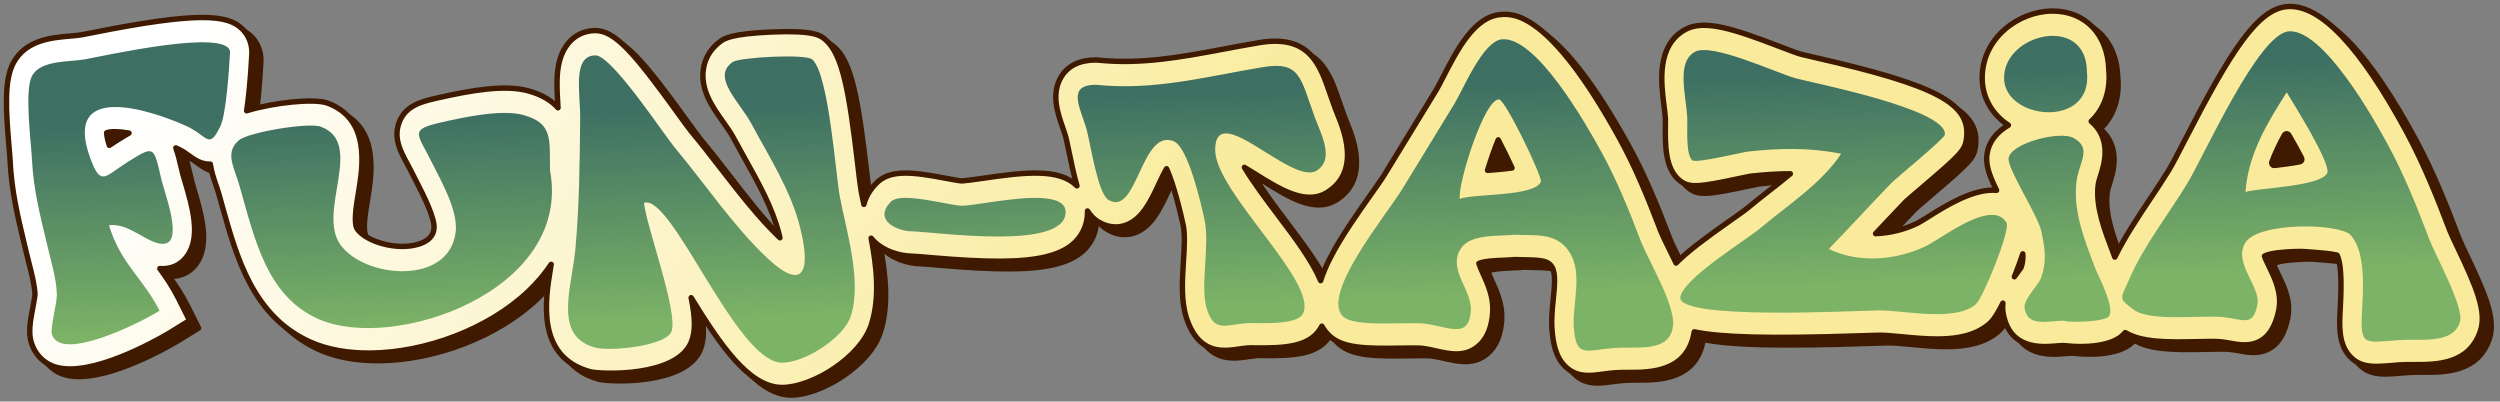
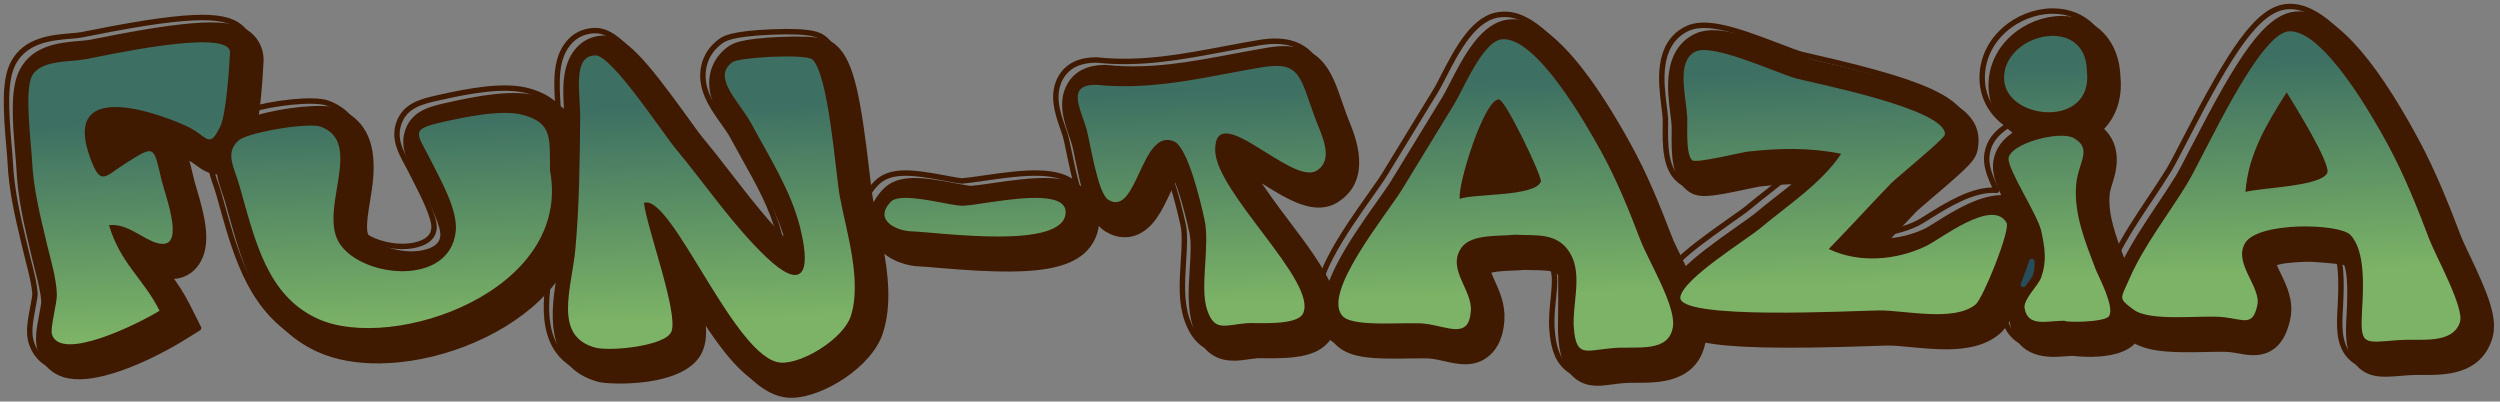
<svg xmlns="http://www.w3.org/2000/svg" width="386" height="62" viewBox="0 0 386 62" fill="none">
  <rect x="0" y="0" width="386" height="62" fill="#808080" stroke="none" />
-   <path fill-rule="evenodd" clip-rule="evenodd" d="M149.923 29.114C149.546 29.105 148.386 28.886 147.455 28.71C142.333 27.743 138.816 27.274 136.673 29.48C135.584 30.601 135.029 31.722 134.771 32.735C134.62 32.041 134.478 31.37 134.363 30.758C134.23 30.045 134.039 28.408 133.837 26.676C132.492 15.158 131.46 9.633 128.893 7.348C128.136 6.673 127.195 5.835 120.536 6.117C114.306 6.383 113.228 7.143 112.709 7.508C110.796 8.857 110.175 10.606 109.992 11.836C109.512 15.044 111.387 17.688 113.041 20.021C113.604 20.816 114.187 21.638 114.547 22.31C115.119 23.38 115.72 24.456 116.327 25.542C118.468 29.374 120.683 33.336 121.681 37.356C121.728 37.541 121.771 37.72 121.809 37.891C118.604 34.835 115.573 30.927 112.641 27.146C111.169 25.248 109.647 23.286 108.117 21.448C107.742 20.997 106.905 19.838 106.02 18.611C99.235 9.209 96.292 5.874 93.289 5.899C93.285 5.899 93.281 5.9 93.277 5.9C91.164 5.921 89.852 6.983 89.124 7.871C87.117 10.316 87.32 13.867 87.5 17C87.516 17.283 87.53 17.549 87.544 17.819C86.561 16.727 85.129 15.819 83.035 15.228C79.343 14.187 74.035 15.137 68.848 16.32C66.596 16.834 64.041 17.416 63.037 20.028C62.102 22.457 63.19 24.479 64.242 26.434C64.519 26.948 64.841 27.545 65.185 28.24C65.365 28.605 65.568 29.001 65.783 29.421C66.689 31.192 68.574 34.877 68.399 36.452C68.346 36.925 68.206 38.181 66.046 38.866C62.651 39.937 57.918 38.467 56.566 36.552C55.944 35.67 56.385 33.02 56.738 30.888C57.396 26.934 58.619 19.572 51.969 17.101C49.927 16.342 43.616 17.001 39.47 18.277C39.766 16.352 40.061 13.567 40.279 9.461C40.327 8.015 39.791 6.628 38.807 5.657C36.586 3.464 32.211 2.909 15.491 6.256C14.764 6.402 14.22 6.511 13.924 6.562H13.923C13.499 6.635 12.906 6.686 12.277 6.74C9.351 6.99 5.343 7.334 3.441 10.912C2.025 13.577 2.289 18.14 2.782 23.83C2.859 24.728 2.928 25.503 2.954 26.053C3.17 30.613 4.099 34.499 5.081 38.611L5.407 39.98C5.54 40.547 5.688 41.126 5.837 41.711C6.279 43.44 6.735 45.227 6.791 46.644C6.778 46.97 6.592 47.953 6.47 48.603C6.053 50.809 5.724 52.55 6.25 54.159C6.777 55.769 7.89 57.005 9.383 57.641C10.239 58.005 11.232 58.154 12.306 58.142C18.566 58.078 27.544 52.581 27.649 52.516L30.657 50.656L28.964 47.273C28.06 45.463 27.038 43.968 26.064 42.643C26.524 42.677 26.997 42.656 27.483 42.56C28.85 42.292 29.987 41.409 30.684 40.074C32.17 37.229 31.18 33.302 29.94 29.188C29.793 28.701 29.666 28.297 29.602 28.023L29.403 27.178C29.129 26.008 28.878 24.94 28.531 24.015C28.627 24.058 28.723 24.099 28.819 24.142C29.555 24.469 30.076 24.852 30.581 25.222C31.347 25.785 32.445 26.573 33.858 26.522C34.039 27.735 34.41 28.812 34.677 29.582C34.84 30.052 35.014 30.547 35.163 31.071C35.339 31.686 35.51 32.303 35.682 32.918C37.913 40.912 40.443 49.972 49.223 53.954C51.91 55.173 55.154 55.725 58.619 55.69C67.048 55.603 76.787 52.039 83.005 46.116C84.358 44.828 85.519 43.447 86.487 41.995C86.449 42.227 86.416 42.448 86.376 42.686C85.595 47.432 84.142 56.266 92.475 58.559C93.981 58.974 105.941 59.522 108.143 53.942C108.788 52.305 108.737 50.251 108.101 47.143C112.558 54.369 116.865 60.719 121.812 60.99C121.952 60.998 122.097 61.001 122.243 61C126.893 60.952 134.291 56.347 135.919 51.318C137.274 47.136 136.737 42.328 135.888 37.95C137.599 40.05 140.51 40.699 142.038 40.719C142.663 40.744 143.738 40.837 144.983 40.944C149.283 41.316 153.007 41.539 156.163 41.507C161.627 41.45 165.392 40.625 167.494 38.459C168.631 37.288 169.273 35.72 169.301 34.043C169.303 33.945 169.296 33.85 169.293 33.753C169.756 34.461 170.288 35.017 170.924 35.403C172.678 36.467 174.198 36.293 175.165 35.96C177.771 35.059 179.105 32.193 180.281 29.665C180.61 28.96 181.085 27.938 181.503 27.232C182.115 28.576 183.046 31.274 184.069 35.908C184.377 37.308 184.24 39.489 184.107 41.599C183.916 44.649 183.718 47.802 184.651 50.489C186.065 54.556 188.514 55.294 190.6 55.272C191.313 55.264 191.985 55.169 192.557 55.087C193.025 55.019 193.546 54.944 194.121 54.893C194.355 54.876 194.743 54.888 195.225 54.893C199.872 54.946 203.848 54.733 205.48 51.537C205.827 52.16 206.251 52.669 206.699 53.076C208.742 54.934 212.196 55.026 217.639 54.929C219.027 54.909 220.463 54.885 221.099 54.967C221.735 55.049 222.41 55.202 223.064 55.35C225.196 55.833 227.611 56.376 229.677 54.596C230.98 53.473 231.714 51.733 231.86 49.426C232.01 47.05 231.121 45.087 230.407 43.511C230.176 43 229.846 42.271 229.731 41.847C230.515 41.475 232.532 41.396 233.544 41.356C234.171 41.332 234.769 41.308 235.32 41.252C235.844 41.278 236.37 41.285 236.895 41.293C239.537 41.328 240.448 41.483 241.003 42.381C241.618 43.377 241.41 45.418 241.21 47.393C241.055 48.913 240.895 50.485 241.019 52.071C241.178 54.096 241.558 56.369 243.178 57.863C244.293 58.891 245.513 59.152 246.754 59.139C247.449 59.132 248.152 59.039 248.845 58.947C249.418 58.871 250.073 58.783 250.822 58.726C251.442 58.679 252.163 58.678 252.924 58.679C256.101 58.679 261.973 58.672 262.983 52.412C267.064 53.274 274.513 53.505 288.836 53.014C290.086 52.97 291.029 52.948 291.5 52.934C292.435 52.926 293.721 53.047 295.083 53.177C296.926 53.351 298.866 53.535 300.751 53.516C303.637 53.486 306.393 52.981 308.467 51.236C308.773 50.979 309.43 50.423 310.635 47.98C310.586 48.453 310.579 48.942 310.664 49.459C311.607 55.169 316.582 54.776 318.707 54.604C319.131 54.571 319.566 54.535 319.999 54.524C320.688 54.607 321.725 54.69 322.88 54.679C325.281 54.654 328.172 54.205 329.525 52.524C331.976 53.993 335.649 54.044 340.501 53.932C342.05 53.894 343.514 53.858 344.346 53.952C344.928 54.017 345.44 54.111 345.891 54.193C347.845 54.547 351.913 55.283 353.207 49.186C353.77 46.53 352.668 44.261 351.783 42.439C351.544 41.948 351.179 41.197 351.02 40.716C351.89 40.203 354.334 40.078 355.434 40.022C356.797 39.952 357.489 40.036 358.821 40.14C359.628 40.205 361.382 40.345 362.222 40.562C362.801 41.616 362.974 44.295 362.735 48.54L362.723 48.76C362.574 51.431 362.42 54.194 364.151 56.136C365.333 57.463 366.754 57.764 368.448 57.746C369.151 57.739 369.901 57.676 370.7 57.61C371.069 57.58 371.468 57.547 371.898 57.515C372.512 57.468 373.248 57.472 374.028 57.474C377.476 57.486 382.672 57.504 384.375 52.234C385.349 49.222 383.69 45.373 380.843 39.392C380.334 38.322 379.806 37.216 379.611 36.699C377.843 32.043 375.73 26.653 372.998 21.599C365.895 8.458 359.732 1.888 354.665 2.186C350.021 2.425 345.838 9.003 338.765 22.736C337.717 24.769 336.813 26.526 336.278 27.403C335.405 28.836 334.424 30.304 333.387 31.856C331.453 34.752 329.465 37.733 327.915 40.872L327.666 40.215C326.298 36.611 325.005 33.209 325.322 29.941C325.378 29.365 325.578 28.736 325.79 28.071C326.24 26.656 327.502 22.643 324.269 19.909C326.3 18.005 327.288 15.165 326.984 11.953C326.84 6.525 323.385 2.89 318.331 2.884C318.293 2.884 318.256 2.884 318.218 2.884C313.027 2.938 307.484 7.038 307.438 13.129C307.415 16.142 308.893 18.802 311.485 20.506C309.593 21.629 308.483 23.096 308.196 24.875C307.931 26.516 308.456 28.117 309.663 30.561C306.11 30.256 301.844 32.93 299.148 34.622C298.466 35.051 297.76 35.495 297.454 35.642C295.378 36.639 293.141 37.178 290.979 37.248C291.12 37.099 291.26 36.95 291.4 36.801C292.817 35.293 294.235 33.785 295.637 32.326C295.865 32.104 296.959 31.171 297.838 30.421C304.214 24.983 304.81 24.423 305.028 22.464C305.622 17.124 300.374 14.342 281.633 10.063C280.608 9.828 279.84 9.655 279.453 9.548C278.799 9.37 277.498 8.871 276.121 8.341C269.291 5.721 264.593 4.122 261.639 5.715C257.129 8.146 257.861 13.936 258.299 17.396C258.396 18.16 258.487 18.88 258.527 19.485C258.54 19.714 258.531 20.065 258.526 20.479C258.49 23.491 258.445 27.239 260.755 29.068C262.234 30.238 263.727 30.061 270.034 28.715C270.781 28.556 271.372 28.425 271.592 28.392C273.837 28.14 275.887 28.01 277.817 28.006C276.74 28.909 275.613 29.79 274.5 30.662C273.371 31.545 272.304 32.379 271.286 33.236C270.796 33.648 269.676 34.433 268.491 35.266C264.616 37.986 261.928 40.005 260.168 41.792C259.873 41.176 259.563 40.541 259.24 39.885C258.63 38.649 258.055 37.482 257.789 36.784C255.723 31.374 253.857 26.881 251.463 22.532C240.654 2.896 234.991 3.289 233.139 3.419C229.013 3.705 226.339 8.916 224.189 13.104C223.777 13.908 223.387 14.667 223.135 15.079C220.47 19.419 217.814 23.765 215.163 28.118C214.722 28.843 213.913 29.987 212.975 31.311C210.977 34.136 208.489 37.651 206.773 40.989C206.112 42.277 205.629 43.446 205.294 44.507C203.987 41.383 201.435 37.995 198.669 34.327C197.119 32.273 194.871 29.293 193.526 27.015C194.104 27.361 194.671 27.715 195.134 28.005C199.016 30.43 203.031 32.94 206.326 30.87C211.487 27.63 208.899 21.266 207.926 18.869C207.774 18.495 207.627 18.138 207.505 17.803C207.226 17.041 206.984 16.336 206.761 15.687C205.202 11.148 203.588 6.455 195.806 7.764C193.984 8.07 192.197 8.405 190.429 8.738C183.822 9.98 177.583 11.15 170.897 10.454L170.568 10.438C170.554 10.438 170.54 10.438 170.525 10.438C168.033 10.463 166.25 11.348 165.224 13.066C163.663 15.683 164.696 18.655 165.451 20.825C165.616 21.3 165.787 21.788 165.932 22.276C166.02 22.571 166.219 23.546 166.38 24.329C166.812 26.438 167.214 28.292 167.67 29.869C164.982 27.189 159.886 27.705 152.986 28.729C151.805 28.904 150.323 29.099 149.923 29.114Z" fill="#3F1A00" stroke="#3F1A00" stroke-width="0.838" stroke-miterlimit="10" stroke-linecap="round" stroke-linejoin="round" />
+   <path fill-rule="evenodd" clip-rule="evenodd" d="M149.923 29.114C149.546 29.105 148.386 28.886 147.455 28.71C142.333 27.743 138.816 27.274 136.673 29.48C135.584 30.601 135.029 31.722 134.771 32.735C134.62 32.041 134.478 31.37 134.363 30.758C134.23 30.045 134.039 28.408 133.837 26.676C132.492 15.158 131.46 9.633 128.893 7.348C128.136 6.673 127.195 5.835 120.536 6.117C114.306 6.383 113.228 7.143 112.709 7.508C110.796 8.857 110.175 10.606 109.992 11.836C109.512 15.044 111.387 17.688 113.041 20.021C113.604 20.816 114.187 21.638 114.547 22.31C115.119 23.38 115.72 24.456 116.327 25.542C118.468 29.374 120.683 33.336 121.681 37.356C121.728 37.541 121.771 37.72 121.809 37.891C118.604 34.835 115.573 30.927 112.641 27.146C111.169 25.248 109.647 23.286 108.117 21.448C107.742 20.997 106.905 19.838 106.02 18.611C99.235 9.209 96.292 5.874 93.289 5.899C93.285 5.899 93.281 5.9 93.277 5.9C91.164 5.921 89.852 6.983 89.124 7.871C87.117 10.316 87.32 13.867 87.5 17C87.516 17.283 87.53 17.549 87.544 17.819C86.561 16.727 85.129 15.819 83.035 15.228C79.343 14.187 74.035 15.137 68.848 16.32C66.596 16.834 64.041 17.416 63.037 20.028C62.102 22.457 63.19 24.479 64.242 26.434C64.519 26.948 64.841 27.545 65.185 28.24C65.365 28.605 65.568 29.001 65.783 29.421C66.689 31.192 68.574 34.877 68.399 36.452C68.346 36.925 68.206 38.181 66.046 38.866C62.651 39.937 57.918 38.467 56.566 36.552C55.944 35.67 56.385 33.02 56.738 30.888C57.396 26.934 58.619 19.572 51.969 17.101C49.927 16.342 43.616 17.001 39.47 18.277C39.766 16.352 40.061 13.567 40.279 9.461C40.327 8.015 39.791 6.628 38.807 5.657C36.586 3.464 32.211 2.909 15.491 6.256C14.764 6.402 14.22 6.511 13.924 6.562H13.923C13.499 6.635 12.906 6.686 12.277 6.74C9.351 6.99 5.343 7.334 3.441 10.912C2.025 13.577 2.289 18.14 2.782 23.83C2.859 24.728 2.928 25.503 2.954 26.053C3.17 30.613 4.099 34.499 5.081 38.611L5.407 39.98C5.54 40.547 5.688 41.126 5.837 41.711C6.279 43.44 6.735 45.227 6.791 46.644C6.778 46.97 6.592 47.953 6.47 48.603C6.053 50.809 5.724 52.55 6.25 54.159C6.777 55.769 7.89 57.005 9.383 57.641C10.239 58.005 11.232 58.154 12.306 58.142C18.566 58.078 27.544 52.581 27.649 52.516L30.657 50.656L28.964 47.273C28.06 45.463 27.038 43.968 26.064 42.643C26.524 42.677 26.997 42.656 27.483 42.56C28.85 42.292 29.987 41.409 30.684 40.074C32.17 37.229 31.18 33.302 29.94 29.188C29.793 28.701 29.666 28.297 29.602 28.023L29.403 27.178C29.129 26.008 28.878 24.94 28.531 24.015C28.627 24.058 28.723 24.099 28.819 24.142C29.555 24.469 30.076 24.852 30.581 25.222C31.347 25.785 32.445 26.573 33.858 26.522C34.039 27.735 34.41 28.812 34.677 29.582C34.84 30.052 35.014 30.547 35.163 31.071C35.339 31.686 35.51 32.303 35.682 32.918C37.913 40.912 40.443 49.972 49.223 53.954C51.91 55.173 55.154 55.725 58.619 55.69C67.048 55.603 76.787 52.039 83.005 46.116C84.358 44.828 85.519 43.447 86.487 41.995C86.449 42.227 86.416 42.448 86.376 42.686C85.595 47.432 84.142 56.266 92.475 58.559C93.981 58.974 105.941 59.522 108.143 53.942C108.788 52.305 108.737 50.251 108.101 47.143C112.558 54.369 116.865 60.719 121.812 60.99C121.952 60.998 122.097 61.001 122.243 61C126.893 60.952 134.291 56.347 135.919 51.318C137.274 47.136 136.737 42.328 135.888 37.95C137.599 40.05 140.51 40.699 142.038 40.719C142.663 40.744 143.738 40.837 144.983 40.944C149.283 41.316 153.007 41.539 156.163 41.507C161.627 41.45 165.392 40.625 167.494 38.459C168.631 37.288 169.273 35.72 169.301 34.043C169.303 33.945 169.296 33.85 169.293 33.753C169.756 34.461 170.288 35.017 170.924 35.403C172.678 36.467 174.198 36.293 175.165 35.96C177.771 35.059 179.105 32.193 180.281 29.665C180.61 28.96 181.085 27.938 181.503 27.232C182.115 28.576 183.046 31.274 184.069 35.908C184.377 37.308 184.24 39.489 184.107 41.599C183.916 44.649 183.718 47.802 184.651 50.489C186.065 54.556 188.514 55.294 190.6 55.272C191.313 55.264 191.985 55.169 192.557 55.087C193.025 55.019 193.546 54.944 194.121 54.893C194.355 54.876 194.743 54.888 195.225 54.893C199.872 54.946 203.848 54.733 205.48 51.537C205.827 52.16 206.251 52.669 206.699 53.076C208.742 54.934 212.196 55.026 217.639 54.929C219.027 54.909 220.463 54.885 221.099 54.967C221.735 55.049 222.41 55.202 223.064 55.35C225.196 55.833 227.611 56.376 229.677 54.596C230.98 53.473 231.714 51.733 231.86 49.426C232.01 47.05 231.121 45.087 230.407 43.511C230.176 43 229.846 42.271 229.731 41.847C230.515 41.475 232.532 41.396 233.544 41.356C234.171 41.332 234.769 41.308 235.32 41.252C235.844 41.278 236.37 41.285 236.895 41.293C239.537 41.328 240.448 41.483 241.003 42.381C241.055 48.913 240.895 50.485 241.019 52.071C241.178 54.096 241.558 56.369 243.178 57.863C244.293 58.891 245.513 59.152 246.754 59.139C247.449 59.132 248.152 59.039 248.845 58.947C249.418 58.871 250.073 58.783 250.822 58.726C251.442 58.679 252.163 58.678 252.924 58.679C256.101 58.679 261.973 58.672 262.983 52.412C267.064 53.274 274.513 53.505 288.836 53.014C290.086 52.97 291.029 52.948 291.5 52.934C292.435 52.926 293.721 53.047 295.083 53.177C296.926 53.351 298.866 53.535 300.751 53.516C303.637 53.486 306.393 52.981 308.467 51.236C308.773 50.979 309.43 50.423 310.635 47.98C310.586 48.453 310.579 48.942 310.664 49.459C311.607 55.169 316.582 54.776 318.707 54.604C319.131 54.571 319.566 54.535 319.999 54.524C320.688 54.607 321.725 54.69 322.88 54.679C325.281 54.654 328.172 54.205 329.525 52.524C331.976 53.993 335.649 54.044 340.501 53.932C342.05 53.894 343.514 53.858 344.346 53.952C344.928 54.017 345.44 54.111 345.891 54.193C347.845 54.547 351.913 55.283 353.207 49.186C353.77 46.53 352.668 44.261 351.783 42.439C351.544 41.948 351.179 41.197 351.02 40.716C351.89 40.203 354.334 40.078 355.434 40.022C356.797 39.952 357.489 40.036 358.821 40.14C359.628 40.205 361.382 40.345 362.222 40.562C362.801 41.616 362.974 44.295 362.735 48.54L362.723 48.76C362.574 51.431 362.42 54.194 364.151 56.136C365.333 57.463 366.754 57.764 368.448 57.746C369.151 57.739 369.901 57.676 370.7 57.61C371.069 57.58 371.468 57.547 371.898 57.515C372.512 57.468 373.248 57.472 374.028 57.474C377.476 57.486 382.672 57.504 384.375 52.234C385.349 49.222 383.69 45.373 380.843 39.392C380.334 38.322 379.806 37.216 379.611 36.699C377.843 32.043 375.73 26.653 372.998 21.599C365.895 8.458 359.732 1.888 354.665 2.186C350.021 2.425 345.838 9.003 338.765 22.736C337.717 24.769 336.813 26.526 336.278 27.403C335.405 28.836 334.424 30.304 333.387 31.856C331.453 34.752 329.465 37.733 327.915 40.872L327.666 40.215C326.298 36.611 325.005 33.209 325.322 29.941C325.378 29.365 325.578 28.736 325.79 28.071C326.24 26.656 327.502 22.643 324.269 19.909C326.3 18.005 327.288 15.165 326.984 11.953C326.84 6.525 323.385 2.89 318.331 2.884C318.293 2.884 318.256 2.884 318.218 2.884C313.027 2.938 307.484 7.038 307.438 13.129C307.415 16.142 308.893 18.802 311.485 20.506C309.593 21.629 308.483 23.096 308.196 24.875C307.931 26.516 308.456 28.117 309.663 30.561C306.11 30.256 301.844 32.93 299.148 34.622C298.466 35.051 297.76 35.495 297.454 35.642C295.378 36.639 293.141 37.178 290.979 37.248C291.12 37.099 291.26 36.95 291.4 36.801C292.817 35.293 294.235 33.785 295.637 32.326C295.865 32.104 296.959 31.171 297.838 30.421C304.214 24.983 304.81 24.423 305.028 22.464C305.622 17.124 300.374 14.342 281.633 10.063C280.608 9.828 279.84 9.655 279.453 9.548C278.799 9.37 277.498 8.871 276.121 8.341C269.291 5.721 264.593 4.122 261.639 5.715C257.129 8.146 257.861 13.936 258.299 17.396C258.396 18.16 258.487 18.88 258.527 19.485C258.54 19.714 258.531 20.065 258.526 20.479C258.49 23.491 258.445 27.239 260.755 29.068C262.234 30.238 263.727 30.061 270.034 28.715C270.781 28.556 271.372 28.425 271.592 28.392C273.837 28.14 275.887 28.01 277.817 28.006C276.74 28.909 275.613 29.79 274.5 30.662C273.371 31.545 272.304 32.379 271.286 33.236C270.796 33.648 269.676 34.433 268.491 35.266C264.616 37.986 261.928 40.005 260.168 41.792C259.873 41.176 259.563 40.541 259.24 39.885C258.63 38.649 258.055 37.482 257.789 36.784C255.723 31.374 253.857 26.881 251.463 22.532C240.654 2.896 234.991 3.289 233.139 3.419C229.013 3.705 226.339 8.916 224.189 13.104C223.777 13.908 223.387 14.667 223.135 15.079C220.47 19.419 217.814 23.765 215.163 28.118C214.722 28.843 213.913 29.987 212.975 31.311C210.977 34.136 208.489 37.651 206.773 40.989C206.112 42.277 205.629 43.446 205.294 44.507C203.987 41.383 201.435 37.995 198.669 34.327C197.119 32.273 194.871 29.293 193.526 27.015C194.104 27.361 194.671 27.715 195.134 28.005C199.016 30.43 203.031 32.94 206.326 30.87C211.487 27.63 208.899 21.266 207.926 18.869C207.774 18.495 207.627 18.138 207.505 17.803C207.226 17.041 206.984 16.336 206.761 15.687C205.202 11.148 203.588 6.455 195.806 7.764C193.984 8.07 192.197 8.405 190.429 8.738C183.822 9.98 177.583 11.15 170.897 10.454L170.568 10.438C170.554 10.438 170.54 10.438 170.525 10.438C168.033 10.463 166.25 11.348 165.224 13.066C163.663 15.683 164.696 18.655 165.451 20.825C165.616 21.3 165.787 21.788 165.932 22.276C166.02 22.571 166.219 23.546 166.38 24.329C166.812 26.438 167.214 28.292 167.67 29.869C164.982 27.189 159.886 27.705 152.986 28.729C151.805 28.904 150.323 29.099 149.923 29.114Z" fill="#3F1A00" stroke="#3F1A00" stroke-width="0.838" stroke-miterlimit="10" stroke-linecap="round" stroke-linejoin="round" />
  <path fill-rule="evenodd" clip-rule="evenodd" d="M313.46 42.443C313.337 42.646 313.045 43.04 312.845 43.309C312.704 43.501 312.556 43.701 312.406 43.91C312.463 43.768 312.516 43.636 312.574 43.488C313.037 42.303 313.411 41.273 313.709 40.368C313.761 41.144 313.688 41.755 313.46 42.443Z" fill="#274C5A" stroke="#274C5A" stroke-width="0.838" stroke-miterlimit="10" stroke-linecap="round" stroke-linejoin="round" />
-   <path fill-rule="evenodd" clip-rule="evenodd" d="M312.073 41.266C311.949 41.468 311.657 41.863 311.457 42.132C311.316 42.323 311.168 42.524 311.018 42.733C311.075 42.59 311.128 42.459 311.186 42.311C311.649 41.126 312.024 40.096 312.321 39.191C312.373 39.967 312.3 40.577 312.073 41.266ZM233.455 25.935C232.209 26.109 230.726 26.227 229.675 26.306C230.149 24.737 230.748 23.02 231.329 21.594C232.052 22.983 232.831 24.576 233.455 25.935ZM355.016 24.594C353.806 24.826 352.324 25.017 351.139 25.157C351.656 23.746 352.319 22.378 353.058 21.039C353.95 22.578 354.577 23.732 355.016 24.594ZM17.958 21.739L17.854 21.803C17.503 22.024 17.18 22.239 16.881 22.445C16.54 21.406 16.474 20.799 16.468 20.503C17.047 20.27 18.252 20.258 19.918 20.549C19.312 20.889 18.666 21.294 17.958 21.739ZM148.535 27.937C148.158 27.928 146.998 27.709 146.067 27.533C140.946 26.566 137.428 26.098 135.285 28.303C134.196 29.424 133.641 30.545 133.383 31.558C133.232 30.864 133.09 30.193 132.975 29.581C132.843 28.867 132.651 27.232 132.449 25.499C131.105 13.981 130.072 8.456 127.505 6.171C126.747 5.496 125.807 4.658 119.149 4.94C112.918 5.206 111.84 5.966 111.321 6.331C109.408 7.68 108.787 9.429 108.603 10.659C108.125 13.867 109.999 16.511 111.653 18.844C112.217 19.639 112.799 20.461 113.159 21.133C113.731 22.203 114.332 23.279 114.939 24.365C117.081 28.197 119.295 32.158 120.294 36.18C120.34 36.365 120.383 36.543 120.422 36.714C117.216 33.658 114.185 29.75 111.253 25.969C109.781 24.071 108.259 22.109 106.729 20.271C106.354 19.821 105.518 18.662 104.632 17.435C97.847 8.032 94.904 4.698 91.901 4.722C91.897 4.722 91.893 4.723 91.889 4.723C89.776 4.744 88.464 5.806 87.736 6.694C85.729 9.139 85.932 12.69 86.112 15.823C86.129 16.106 86.142 16.373 86.156 16.642C85.173 15.55 83.741 14.642 81.647 14.051C77.955 13.01 72.647 13.961 67.461 15.143C65.208 15.657 62.654 16.24 61.649 18.851C60.714 21.28 61.801 23.302 62.854 25.256C63.131 25.771 63.453 26.368 63.797 27.064C63.978 27.428 64.18 27.824 64.395 28.244C65.301 30.015 67.186 33.7 67.011 35.274C66.958 35.748 66.818 37.004 64.659 37.689C61.263 38.76 56.531 37.29 55.178 35.375C54.556 34.493 54.997 31.843 55.35 29.712C56.008 25.757 57.231 18.395 50.581 15.924C48.539 15.165 42.228 15.824 38.082 17.1C38.378 15.175 38.673 12.39 38.891 8.284C38.939 6.838 38.403 5.451 37.419 4.48C35.198 2.287 30.824 1.732 14.103 5.08C13.376 5.225 12.832 5.334 12.536 5.385H12.535C12.111 5.458 11.518 5.509 10.89 5.563C7.963 5.813 3.955 6.157 2.053 9.734C0.637 12.4 0.901 16.963 1.394 22.653C1.471 23.551 1.54 24.326 1.566 24.876C1.783 29.436 2.711 33.322 3.694 37.434L4.019 38.803C4.152 39.37 4.3 39.949 4.45 40.534C4.891 42.263 5.347 44.05 5.403 45.467C5.39 45.793 5.204 46.776 5.082 47.426C4.665 49.631 4.336 51.373 4.862 52.982C5.39 54.592 6.502 55.828 7.995 56.464C8.851 56.828 9.844 56.977 10.919 56.966C17.178 56.901 26.156 51.404 26.261 51.339L29.269 49.48L27.576 46.096C26.672 44.286 25.65 42.791 24.676 41.466C25.136 41.5 25.608 41.479 26.095 41.383C27.462 41.115 28.599 40.232 29.296 38.897C30.782 36.052 29.792 32.125 28.552 28.011C28.405 27.525 28.279 27.12 28.214 26.846L28.015 26.002C27.741 24.831 27.49 23.763 27.143 22.839C27.239 22.881 27.335 22.922 27.431 22.965C28.167 23.292 28.689 23.675 29.193 24.046C29.959 24.608 31.057 25.396 32.47 25.345C32.651 26.558 33.022 27.635 33.289 28.405C33.453 28.875 33.626 29.37 33.775 29.894C33.951 30.509 34.122 31.126 34.294 31.741C36.526 39.735 39.055 48.796 47.835 52.777C50.522 53.996 53.766 54.548 57.231 54.513C65.66 54.426 75.399 50.862 81.617 44.939C82.971 43.651 84.131 42.27 85.099 40.818C85.061 41.05 85.028 41.272 84.989 41.508C84.207 46.255 82.754 55.089 91.087 57.383C92.593 57.797 104.553 58.345 106.755 52.765C107.4 51.129 107.349 49.074 106.713 45.966C111.17 53.192 115.477 59.542 120.424 59.813C120.565 59.821 120.709 59.824 120.855 59.823C125.505 59.775 132.903 55.171 134.531 50.142C135.886 45.959 135.349 41.151 134.5 36.773C136.211 38.874 139.122 39.522 140.65 39.542C141.275 39.567 142.35 39.66 143.595 39.766C147.895 40.139 151.619 40.362 154.775 40.33C160.239 40.274 164.004 39.448 166.106 37.282C167.243 36.111 167.885 34.544 167.914 32.866C167.915 32.768 167.908 32.673 167.905 32.576C168.368 33.284 168.901 33.841 169.536 34.227C171.29 35.291 172.81 35.116 173.777 34.783C176.383 33.882 177.717 31.016 178.893 28.488C179.221 27.783 179.698 26.761 180.115 26.055C180.728 27.399 181.658 30.097 182.68 34.731C182.989 36.131 182.852 38.312 182.719 40.422C182.528 43.472 182.33 46.625 183.263 49.312C184.677 53.379 187.126 54.117 189.212 54.095C189.925 54.087 190.597 53.992 191.169 53.91C191.638 53.843 192.157 53.767 192.733 53.716C192.967 53.699 193.355 53.711 193.837 53.716C198.484 53.77 202.46 53.556 204.092 50.36C204.439 50.983 204.863 51.492 205.311 51.9C207.354 53.757 210.808 53.849 216.251 53.752C217.639 53.732 219.075 53.708 219.711 53.79C220.347 53.873 221.022 54.025 221.676 54.173C223.808 54.656 226.223 55.199 228.29 53.419C229.592 52.296 230.326 50.557 230.472 48.249C230.622 45.874 229.733 43.911 229.02 42.334C228.788 41.823 228.458 41.094 228.343 40.67C229.127 40.298 231.145 40.219 232.156 40.18C232.783 40.155 233.381 40.131 233.932 40.075C234.456 40.101 234.982 40.108 235.507 40.116C238.149 40.152 239.06 40.306 239.615 41.204C240.23 42.2 240.022 44.241 239.822 46.216C239.667 47.737 239.507 49.309 239.632 50.894C239.79 52.919 240.17 55.192 241.79 56.686C242.905 57.714 244.125 57.975 245.366 57.962C246.061 57.955 246.764 57.862 247.457 57.77C248.03 57.694 248.685 57.606 249.434 57.549C250.054 57.502 250.775 57.501 251.537 57.502C254.713 57.502 260.585 57.495 261.595 51.235C265.676 52.097 273.125 52.328 287.448 51.837C288.699 51.793 289.641 51.771 290.112 51.757C291.047 51.749 292.333 51.871 293.695 52C295.538 52.175 297.478 52.358 299.363 52.339C302.249 52.31 305.005 51.804 307.079 50.059C307.385 49.802 308.042 49.246 309.247 46.803C309.198 47.276 309.191 47.765 309.276 48.283C310.219 53.992 315.194 53.599 317.319 53.428C317.744 53.394 318.178 53.358 318.611 53.347C319.3 53.431 320.337 53.513 321.492 53.502C323.893 53.477 326.784 53.028 328.137 51.347C330.588 52.817 334.261 52.867 339.113 52.755C340.662 52.717 342.127 52.682 342.958 52.775C343.54 52.841 344.052 52.934 344.503 53.016C346.457 53.37 350.525 54.106 351.819 48.009C352.382 45.353 351.281 43.084 350.395 41.262C350.156 40.771 349.791 40.02 349.632 39.539C350.502 39.026 352.946 38.901 354.046 38.845C354.61 38.816 355.152 38.789 355.663 38.741C356.277 38.871 356.895 38.922 357.433 38.964C358.239 39.028 359.994 39.168 360.834 39.385C361.412 40.44 361.585 43.119 361.347 47.363L361.335 47.584C361.186 50.255 361.032 53.017 362.763 54.959C363.945 56.286 365.366 56.587 367.06 56.57C367.763 56.562 368.513 56.499 369.312 56.433C369.681 56.403 370.08 56.37 370.51 56.338C371.125 56.291 371.86 56.295 372.64 56.297C376.088 56.31 381.284 56.327 382.988 51.057C383.961 48.045 382.302 44.196 379.455 38.215C378.945 37.145 378.418 36.039 378.223 35.522C376.455 30.866 374.342 25.475 371.611 20.422C364.507 7.281 358.344 0.712 353.277 1.01C348.634 1.248 344.45 7.826 337.377 21.559C336.329 23.592 335.425 25.349 334.89 26.227C334.017 27.659 333.037 29.127 331.999 30.679C330.065 33.575 328.077 36.556 326.526 39.694L326.278 39.038C324.91 35.435 323.617 32.032 323.934 28.764C323.99 28.189 324.19 27.559 324.402 26.894C324.852 25.48 326.114 21.466 322.881 18.732C324.913 16.828 325.9 13.988 325.596 10.777C325.452 5.348 321.997 1.713 316.942 1.707C316.905 1.707 316.868 1.707 316.83 1.707C311.639 1.761 306.096 5.861 306.05 11.953C306.027 14.965 307.505 17.625 310.097 19.329C308.205 20.452 307.095 21.919 306.808 23.698C306.543 25.339 307.068 26.94 308.275 29.384C304.722 29.079 300.457 31.753 297.76 33.446C297.078 33.874 296.372 34.318 296.066 34.465C293.99 35.462 291.753 36.001 289.591 36.072C289.732 35.922 289.872 35.773 290.012 35.624C291.429 34.116 292.847 32.608 294.249 31.149C294.476 30.927 295.572 29.994 296.45 29.244C302.826 23.806 303.422 23.246 303.64 21.287C304.234 15.947 298.986 13.165 280.246 8.886C279.22 8.652 278.452 8.478 278.065 8.372C277.411 8.192 276.11 7.694 274.733 7.164C267.903 4.545 263.205 2.945 260.251 4.538C255.741 6.97 256.473 12.759 256.911 16.219C257.007 16.983 257.099 17.703 257.139 18.308C257.152 18.538 257.143 18.888 257.138 19.302C257.102 22.314 257.057 26.062 259.367 27.892C260.846 29.061 262.339 28.885 268.646 27.538C269.393 27.379 269.984 27.248 270.204 27.215C272.449 26.963 274.499 26.833 276.429 26.829C275.352 27.732 274.225 28.613 273.111 29.485C271.982 30.368 270.916 31.203 269.898 32.059C269.408 32.471 268.289 33.256 267.103 34.089C263.228 36.809 260.54 38.828 258.78 40.615C258.485 39.999 258.175 39.364 257.852 38.708C257.243 37.472 256.667 36.305 256.401 35.607C254.335 30.197 252.469 25.704 250.075 21.355C239.266 1.72 233.603 2.112 231.751 2.242C227.626 2.528 224.951 7.739 222.801 11.927C222.389 12.731 221.999 13.49 221.747 13.902C219.083 18.242 216.426 22.589 213.776 26.941C213.334 27.666 212.525 28.81 211.587 30.134C209.589 32.959 207.102 36.474 205.386 39.812C204.724 41.099 204.241 42.269 203.906 43.331C202.599 40.205 200.047 36.818 197.281 33.151C195.731 31.096 193.483 28.116 192.138 25.838C192.716 26.184 193.283 26.538 193.746 26.828C197.628 29.253 201.643 31.763 204.938 29.693C210.099 26.453 207.512 20.089 206.538 17.692C206.386 17.318 206.239 16.961 206.117 16.627C205.838 15.864 205.596 15.159 205.373 14.51C203.814 9.971 202.2 5.279 194.418 6.587C192.596 6.893 190.809 7.228 189.041 7.561C182.434 8.803 176.195 9.974 169.51 9.277L169.18 9.261C169.167 9.261 169.152 9.261 169.138 9.261C166.645 9.287 164.862 10.171 163.836 11.889C162.275 14.507 163.308 17.478 164.063 19.648C164.228 20.123 164.399 20.611 164.544 21.099C164.632 21.394 164.831 22.37 164.992 23.151C165.424 25.261 165.827 27.115 166.282 28.692C163.594 26.012 158.498 26.528 151.598 27.552C150.417 27.727 148.935 27.923 148.535 27.937Z" fill="url(#paint0_linear_215_276)" />
  <path fill-rule="evenodd" clip-rule="evenodd" d="M148.535 27.937C148.158 27.928 146.998 27.709 146.067 27.533C140.946 26.566 137.428 26.098 135.285 28.303C134.196 29.424 133.641 30.545 133.383 31.558C133.232 30.864 133.09 30.193 132.975 29.581C132.843 28.867 132.651 27.232 132.449 25.499C131.105 13.981 130.072 8.456 127.505 6.171C126.747 5.496 125.807 4.658 119.149 4.94C112.918 5.206 111.84 5.966 111.321 6.331C109.408 7.68 108.787 9.429 108.603 10.659C108.125 13.867 109.999 16.511 111.653 18.844C112.217 19.639 112.799 20.461 113.159 21.133C113.731 22.203 114.332 23.279 114.939 24.365C117.081 28.197 119.295 32.158 120.294 36.18C120.34 36.365 120.383 36.543 120.422 36.714C117.216 33.658 114.185 29.75 111.253 25.969C109.781 24.071 108.259 22.109 106.729 20.271C106.354 19.821 105.518 18.662 104.632 17.435C97.847 8.032 94.904 4.698 91.901 4.722C91.897 4.722 91.893 4.723 91.889 4.723C89.776 4.744 88.464 5.806 87.736 6.694C85.729 9.139 85.932 12.69 86.112 15.823C86.129 16.106 86.142 16.373 86.156 16.642C85.173 15.55 83.741 14.642 81.647 14.051C77.955 13.01 72.647 13.961 67.461 15.143C65.208 15.657 62.654 16.24 61.649 18.851C60.714 21.28 61.801 23.302 62.854 25.256C63.131 25.771 63.453 26.368 63.797 27.064C63.978 27.428 64.18 27.824 64.395 28.244C65.301 30.015 67.186 33.7 67.011 35.274C66.958 35.748 66.818 37.004 64.659 37.689C61.263 38.76 56.531 37.29 55.178 35.375C54.556 34.493 54.997 31.843 55.35 29.712C56.008 25.757 57.231 18.395 50.581 15.924C48.539 15.165 42.228 15.824 38.082 17.1C38.378 15.175 38.673 12.39 38.891 8.284C38.939 6.838 38.403 5.451 37.419 4.48C35.198 2.287 30.824 1.732 14.103 5.08C13.376 5.225 12.832 5.334 12.536 5.385H12.535C12.111 5.458 11.518 5.509 10.89 5.563C7.963 5.813 3.955 6.157 2.053 9.734C0.637 12.4 0.901 16.963 1.394 22.653C1.471 23.551 1.54 24.326 1.566 24.876C1.783 29.436 2.711 33.322 3.694 37.434L4.019 38.803C4.152 39.37 4.3 39.949 4.45 40.534C4.891 42.263 5.347 44.05 5.403 45.467C5.39 45.793 5.204 46.776 5.082 47.426C4.665 49.631 4.336 51.373 4.862 52.982C5.39 54.592 6.502 55.828 7.995 56.464C8.851 56.828 9.844 56.977 10.919 56.966C17.178 56.901 26.156 51.404 26.261 51.339L29.269 49.48L27.576 46.096C26.672 44.286 25.65 42.791 24.676 41.466C25.136 41.5 25.608 41.479 26.095 41.383C27.462 41.115 28.599 40.232 29.296 38.897C30.782 36.052 29.792 32.125 28.552 28.011C28.405 27.525 28.279 27.12 28.214 26.846L28.015 26.002C27.741 24.831 27.49 23.763 27.143 22.839C27.239 22.881 27.335 22.922 27.431 22.965C28.167 23.292 28.689 23.675 29.193 24.046C29.959 24.608 31.057 25.396 32.47 25.345C32.651 26.558 33.022 27.635 33.289 28.405C33.453 28.875 33.626 29.37 33.775 29.894C33.951 30.509 34.122 31.126 34.294 31.741C36.526 39.735 39.055 48.796 47.835 52.777C50.522 53.996 53.766 54.548 57.231 54.513C65.66 54.426 75.399 50.862 81.617 44.939C82.971 43.651 84.131 42.27 85.099 40.818C85.061 41.05 85.028 41.272 84.989 41.508C84.207 46.255 82.754 55.089 91.087 57.383C92.593 57.797 104.553 58.345 106.755 52.765C107.4 51.129 107.349 49.074 106.713 45.966C111.17 53.192 115.477 59.542 120.424 59.813C120.565 59.821 120.709 59.824 120.855 59.823C125.505 59.775 132.903 55.171 134.531 50.142C135.886 45.959 135.349 41.151 134.5 36.773C136.211 38.874 139.122 39.522 140.65 39.542C141.275 39.567 142.35 39.66 143.595 39.766C147.895 40.139 151.619 40.362 154.775 40.33C160.239 40.274 164.004 39.448 166.106 37.282C167.243 36.111 167.885 34.544 167.914 32.866C167.915 32.768 167.908 32.673 167.905 32.576C168.368 33.284 168.901 33.841 169.536 34.227C171.29 35.291 172.81 35.116 173.777 34.783C176.383 33.882 177.717 31.016 178.893 28.488C179.221 27.783 179.698 26.761 180.115 26.055C180.728 27.399 181.658 30.097 182.68 34.731C182.989 36.131 182.852 38.312 182.719 40.422C182.528 43.472 182.33 46.625 183.263 49.312C184.677 53.379 187.126 54.117 189.212 54.095C189.925 54.087 190.597 53.992 191.169 53.91C191.638 53.843 192.157 53.767 192.733 53.716C192.967 53.699 193.355 53.711 193.837 53.716C198.484 53.77 202.46 53.556 204.092 50.36C204.439 50.983 204.863 51.492 205.311 51.9C207.354 53.757 210.808 53.849 216.251 53.752C217.639 53.732 219.075 53.708 219.711 53.79C220.347 53.873 221.022 54.025 221.676 54.173C223.808 54.656 226.223 55.199 228.29 53.419C229.592 52.296 230.326 50.557 230.472 48.249C230.622 45.874 229.733 43.911 229.019 42.334C228.788 41.823 228.458 41.094 228.343 40.67C229.127 40.298 231.145 40.219 232.156 40.18C232.783 40.155 233.381 40.131 233.932 40.075C234.456 40.101 234.982 40.108 235.507 40.116C238.149 40.152 239.06 40.306 239.615 41.204C240.23 42.2 240.022 44.241 239.822 46.216C239.667 47.737 239.507 49.309 239.632 50.894C239.79 52.919 240.17 55.192 241.79 56.686C242.905 57.714 244.125 57.975 245.366 57.962C246.061 57.955 246.764 57.862 247.457 57.77C248.03 57.694 248.685 57.606 249.434 57.549C250.054 57.502 250.775 57.501 251.537 57.502C254.713 57.502 260.585 57.495 261.595 51.235C265.676 52.097 273.125 52.328 287.448 51.837C288.699 51.793 289.641 51.771 290.112 51.757C291.047 51.749 292.333 51.871 293.695 52C295.538 52.175 297.478 52.358 299.363 52.339C302.249 52.31 305.005 51.804 307.079 50.059C307.385 49.802 308.042 49.246 309.247 46.803C309.198 47.276 309.191 47.765 309.276 48.283C310.219 53.992 315.194 53.599 317.319 53.428C317.744 53.394 318.178 53.358 318.611 53.347C319.3 53.431 320.337 53.513 321.492 53.502C323.893 53.477 326.784 53.028 328.137 51.347C330.588 52.817 334.261 52.867 339.113 52.755C340.662 52.717 342.127 52.682 342.958 52.775C343.54 52.841 344.052 52.934 344.503 53.016C346.457 53.37 350.525 54.106 351.819 48.009C352.382 45.353 351.281 43.084 350.395 41.262C350.156 40.771 349.791 40.02 349.632 39.539C350.502 39.026 352.946 38.901 354.046 38.845C355.41 38.775 356.101 38.859 357.433 38.964C358.239 39.028 359.994 39.168 360.834 39.385C361.412 40.44 361.585 43.119 361.347 47.363L361.335 47.584C361.186 50.255 361.032 53.017 362.763 54.959C363.945 56.286 365.366 56.587 367.06 56.57C367.763 56.562 368.513 56.499 369.312 56.433C369.681 56.403 370.08 56.37 370.51 56.338C371.125 56.291 371.86 56.295 372.64 56.297C376.088 56.31 381.284 56.327 382.988 51.057C383.961 48.045 382.302 44.196 379.455 38.215C378.945 37.145 378.418 36.039 378.223 35.522C376.455 30.866 374.342 25.475 371.611 20.422C364.507 7.281 358.344 0.712 353.277 1.01C348.634 1.248 344.45 7.826 337.377 21.559C336.329 23.592 335.425 25.349 334.89 26.227C334.017 27.659 333.037 29.127 331.999 30.679C330.065 33.575 328.077 36.556 326.526 39.694L326.278 39.038C324.91 35.435 323.617 32.032 323.934 28.764C323.99 28.189 324.19 27.559 324.402 26.894C324.852 25.48 326.114 21.466 322.881 18.732C324.913 16.828 325.9 13.988 325.596 10.777C325.452 5.348 321.997 1.713 316.942 1.707C316.905 1.707 316.868 1.707 316.83 1.707C311.639 1.761 306.097 5.861 306.05 11.953C306.027 14.965 307.505 17.625 310.097 19.329C308.205 20.452 307.095 21.919 306.808 23.698C306.543 25.339 307.068 26.94 308.275 29.384C304.722 29.079 300.457 31.753 297.76 33.446C297.078 33.874 296.372 34.318 296.066 34.465C293.99 35.462 291.753 36.001 289.591 36.072C289.732 35.922 289.872 35.773 290.012 35.624C291.429 34.116 292.847 32.608 294.249 31.149C294.476 30.927 295.572 29.994 296.45 29.244C302.826 23.806 303.422 23.246 303.64 21.287C304.234 15.947 298.986 13.165 280.246 8.886C279.22 8.652 278.452 8.478 278.065 8.372C277.411 8.192 276.11 7.694 274.733 7.164C267.903 4.545 263.205 2.945 260.251 4.538C255.741 6.97 256.473 12.759 256.911 16.219C257.007 16.983 257.099 17.703 257.139 18.308C257.152 18.538 257.143 18.888 257.138 19.302C257.102 22.314 257.057 26.062 259.367 27.892C260.846 29.061 262.339 28.885 268.646 27.538C269.393 27.379 269.984 27.248 270.204 27.215C272.449 26.963 274.499 26.833 276.429 26.829C275.352 27.732 274.225 28.613 273.111 29.485C271.982 30.368 270.916 31.203 269.898 32.059C269.408 32.471 268.289 33.256 267.103 34.089C263.228 36.809 260.54 38.828 258.78 40.615C258.485 39.999 258.175 39.364 257.852 38.708C257.243 37.472 256.667 36.305 256.401 35.607C254.335 30.197 252.469 25.704 250.075 21.355C239.266 1.72 233.603 2.112 231.751 2.242C227.626 2.528 224.951 7.739 222.801 11.927C222.389 12.731 221.999 13.49 221.747 13.902C219.083 18.242 216.426 22.589 213.776 26.941C213.334 27.666 212.525 28.81 211.588 30.134C209.589 32.959 207.102 36.474 205.386 39.812C204.724 41.099 204.241 42.269 203.906 43.331C202.599 40.205 200.047 36.818 197.281 33.151C195.731 31.096 193.483 28.116 192.138 25.838C192.716 26.184 193.283 26.538 193.746 26.828C197.628 29.253 201.643 31.763 204.938 29.693C210.099 26.453 207.512 20.089 206.538 17.692C206.386 17.318 206.239 16.961 206.117 16.627C205.838 15.864 205.596 15.159 205.373 14.51C203.814 9.971 202.2 5.279 194.418 6.587C192.596 6.893 190.809 7.228 189.041 7.561C182.434 8.803 176.195 9.974 169.51 9.277L169.18 9.261C169.167 9.261 169.152 9.261 169.138 9.261C166.645 9.287 164.862 10.171 163.836 11.889C162.275 14.507 163.308 17.478 164.063 19.648C164.228 20.123 164.399 20.611 164.544 21.099C164.632 21.394 164.831 22.37 164.992 23.151C165.424 25.261 165.827 27.115 166.282 28.692C163.594 26.012 158.498 26.528 151.598 27.552C150.417 27.727 148.935 27.923 148.535 27.937Z" stroke="#3F1A00" stroke-width="0.838" stroke-miterlimit="10" stroke-linecap="round" stroke-linejoin="round" />
  <path fill-rule="evenodd" clip-rule="evenodd" d="M353.062 14.261C350.118 18.911 347.122 23.733 346.7 29.636C349.009 28.971 358.2 28.813 359.315 26.748C360.036 25.412 354.002 15.792 353.062 14.261ZM322.221 11.031C323.227 19.985 309.378 18.561 309.427 11.995C309.48 5.095 322.134 2.221 322.221 11.031ZM35.515 8.132C35.386 10.544 34.923 17.639 34.026 19.489C32.198 23.262 32.098 20.93 28.658 19.402C22.994 16.886 9.657 12.601 13.913 24.35C15.56 28.894 16.168 27.243 19.496 25.153C23.956 22.353 23.679 22.479 24.951 27.834C25.408 29.756 28.211 37.082 25.511 37.611C23.137 38.077 20.074 34.305 16.83 34.782C18.616 40.731 22.159 43.021 24.637 47.977C21.366 50 9.418 55.903 8.029 51.658C7.699 50.65 8.833 46.823 8.778 45.397C8.682 42.869 7.852 40.238 7.282 37.821C6.231 33.373 5.159 29.319 4.939 24.679C4.809 21.94 3.733 14.001 4.949 11.715C6.249 9.268 10.645 9.581 13.045 9.171C15.597 8.736 35.645 4.175 35.515 8.132ZM84.921 26.319C84.872 21.378 85.323 19.031 80.837 17.766C77.464 16.814 71.487 18.131 68.134 18.896C63.105 20.043 64.428 20.523 66.742 25.196C68.09 27.917 70.727 32.483 70.362 35.764C69.427 44.157 56.228 42.988 52.542 37.761C48.92 32.629 56.366 22.1 49.534 19.561C47.628 18.852 38.27 20.439 36.867 21.663C34.661 23.588 36.143 25.751 36.99 28.728C39.378 37.126 41.208 45.653 49.084 49.224C60.647 54.468 88.403 44.964 84.921 26.319ZM99.427 31.329C99.815 34.998 104.789 48.357 103.669 51.197C102.782 53.446 94.165 54.293 91.877 53.663C85.331 51.861 88.299 44.438 88.839 38.447C89.447 31.697 89.521 24.932 89.578 18.153C89.61 14.343 88.329 8.58 91.933 8.55C94.457 8.529 102.37 20.609 104.274 22.894C108.862 28.403 113.276 34.944 118.395 39.779C123.543 44.641 125.433 42.75 123.545 35.15C122.115 29.395 118.748 24.208 116.046 19.155C114.203 15.707 109.791 11.923 113.11 9.583C114.165 8.839 124.413 8.28 125.421 9.179C127.962 11.44 129.021 26.885 129.669 30.364C130.663 35.685 133.126 43.361 131.359 48.817C130.254 52.231 123.971 56.175 120.578 55.99C113.531 55.604 103.685 29.762 99.427 31.329ZM137.558 31.14C134.76 34.019 138.537 35.687 140.756 35.717C145.13 35.883 164.436 38.666 164.535 32.785C164.585 29.762 158.177 30.461 153.326 31.16C151.156 31.473 149.297 31.786 148.468 31.765C146.946 31.727 142.647 30.551 139.838 30.551C138.807 30.551 137.977 30.71 137.558 31.14ZM169.206 13.089C178.162 14.024 186.134 11.851 194.921 10.373C200.796 9.385 200.764 11.986 202.997 18.087C203.938 20.658 206.133 24.562 203.295 26.345C199.478 28.741 187.61 15.13 187.623 23.166C187.633 29.659 203.575 43.585 201.179 48.422C200.211 50.376 193.813 49.782 192.468 49.9C189.071 50.199 187.555 51.222 186.406 47.915C185.165 44.347 186.883 38.013 185.957 33.812C185.445 31.489 183.439 22.677 181.221 21.806C176.135 19.808 175.61 33.575 171.126 30.852C169.456 29.839 168.295 21.736 167.745 19.885C166.742 16.51 164.683 13.117 169.206 13.089ZM225.391 30.704C227.676 29.863 236.985 30.384 237.91 28.049C238.182 27.362 232.481 15.475 231.463 15.361C229.215 15.11 225.021 28.502 225.391 30.704ZM233.836 36.239C237.026 36.431 240.388 35.787 242.38 39.014C244.428 42.33 242.721 47.044 242.996 50.565C243.37 55.345 244.788 54.069 249.197 53.73C252.779 53.454 257.764 54.535 258.31 50.364C258.731 47.153 254.453 40.138 253.3 37.12C251.501 32.406 249.614 27.743 247.21 23.377C244.875 19.136 237.249 5.697 231.964 6.063C228.968 6.271 225.994 13.692 224.521 16.092C221.859 20.429 219.205 24.772 216.557 29.12C214.073 33.198 203.754 45.583 207.421 48.916C209.254 50.581 217.447 49.644 220.088 49.987C223.667 50.451 226.821 52.412 227.102 47.967C227.309 44.702 223.342 41.52 225.645 38.246C227.192 36.05 231.672 36.516 233.836 36.239ZM284.272 23.748C281.268 28.299 275.87 31.806 271.916 35.134C269.614 37.071 259.982 42.928 259.448 45.837C258.777 49.498 286.516 47.958 290.08 47.929C294.126 47.896 301.77 49.752 305.06 46.984C306.175 46.047 310.458 35.51 309.809 34.388C307.61 30.583 299.694 36.883 297.39 37.99C292.787 40.201 287.025 40.684 282.359 38.445C285.607 35.106 288.761 31.655 291.991 28.295C292.712 27.545 300.22 21.417 300.288 20.8C300.726 16.861 280.01 12.842 277.276 12.092C274.292 11.274 264.355 6.569 261.708 7.996C258.841 9.54 260.27 14.489 260.508 18.031C260.593 19.3 260.206 23.892 261.296 24.754C261.918 25.247 268.987 23.504 269.864 23.405C274.658 22.868 279.511 22.76 284.272 23.748ZM318.742 49.516C315.983 49.544 313.081 50.527 312.596 47.587C312.369 46.212 314.714 44.106 315.165 42.824C316.055 40.292 315.727 38.289 315.184 35.721C314.649 33.191 309.868 26.024 310.131 24.393C310.5 22.104 318.062 20.128 320.168 21.308C323.152 22.981 320.895 25.051 320.576 28.336C320.126 32.973 321.991 37.39 323.545 41.524C323.875 42.4 326.564 47.392 325.638 48.806C324.989 49.797 318.745 49.81 318.742 49.516ZM346.629 37.548C344.805 40.669 349.128 44.305 348.534 47.106C347.826 50.443 346.538 49.332 343.284 48.966C340.06 48.603 332.014 49.733 329.447 47.819C326.982 45.981 327.386 46.25 328.826 42.953C331.021 37.928 334.856 33.024 337.671 28.407C340.312 24.074 348.726 5.075 353.436 4.833C358.744 4.561 366.427 18.153 368.731 22.416C371.243 27.065 373.222 32.029 375.119 37.028C376.065 39.521 380.528 47.526 379.815 49.733C378.679 53.247 373.675 52.265 370.28 52.519C364.898 52.92 364.392 53.459 364.706 47.834C364.883 44.648 365.275 38.721 362.897 36.265C361.153 34.465 348.583 34.205 346.629 37.548Z" fill="url(#paint1_linear_215_276)" />
  <path fill-rule="evenodd" clip-rule="evenodd" d="M17.958 21.739L17.854 21.803C17.503 22.024 17.18 22.239 16.881 22.445C16.54 21.406 16.474 20.799 16.468 20.503C17.047 20.27 18.252 20.258 19.918 20.549C19.312 20.889 18.666 21.294 17.958 21.739ZM312.072 41.266C311.949 41.468 311.657 41.863 311.457 42.132C311.316 42.323 311.168 42.524 311.018 42.733C311.075 42.59 311.128 42.459 311.186 42.311C311.649 41.126 312.024 40.096 312.321 39.191C312.373 39.967 312.3 40.577 312.072 41.266ZM355.07 24.983C354.466 25.098 353.792 25.203 353.122 25.298C352.434 25.394 351.769 25.478 351.185 25.546C350.97 25.572 350.774 25.418 350.749 25.203C350.741 25.136 350.751 25.071 350.774 25.013C351.035 24.302 351.334 23.599 351.661 22.904C351.988 22.208 352.342 21.524 352.714 20.851C352.818 20.661 353.057 20.591 353.246 20.696C353.317 20.734 353.371 20.791 353.405 20.857C353.829 21.589 354.19 22.227 354.496 22.782C354.85 23.425 355.136 23.965 355.366 24.416C355.464 24.609 355.387 24.845 355.194 24.944C355.154 24.964 355.112 24.977 355.07 24.983ZM353.014 24.522C353.491 24.455 353.969 24.381 354.423 24.303C354.243 23.959 354.039 23.579 353.808 23.16C353.586 22.756 353.34 22.319 353.068 21.843C352.824 22.306 352.59 22.771 352.37 23.238C352.145 23.716 351.933 24.2 351.738 24.689C352.154 24.638 352.588 24.582 353.014 24.522ZM233.455 25.935C232.209 26.109 230.726 26.226 229.675 26.306C230.149 24.736 230.748 23.02 231.329 21.594C232.052 22.983 232.831 24.576 233.455 25.935Z" fill="#3F1A00" stroke="#3F1A00" stroke-width="0.838" stroke-miterlimit="10" stroke-linecap="round" stroke-linejoin="round" />
  <defs>
    <linearGradient id="paint0_linear_215_276" x1="188.366" y1="33.935" x2="78.852" y2="-55.186" gradientUnits="userSpaceOnUse">
      <stop stop-color="#F9EB9B" />
      <stop offset="1" stop-color="white" />
    </linearGradient>
    <linearGradient id="paint1_linear_215_276" x1="192.561" y1="46.828" x2="191.555" y2="13.624" gradientUnits="userSpaceOnUse">
      <stop stop-color="#7CB366" />
      <stop offset="1" stop-color="#3D6F63" />
    </linearGradient>
  </defs>
</svg>